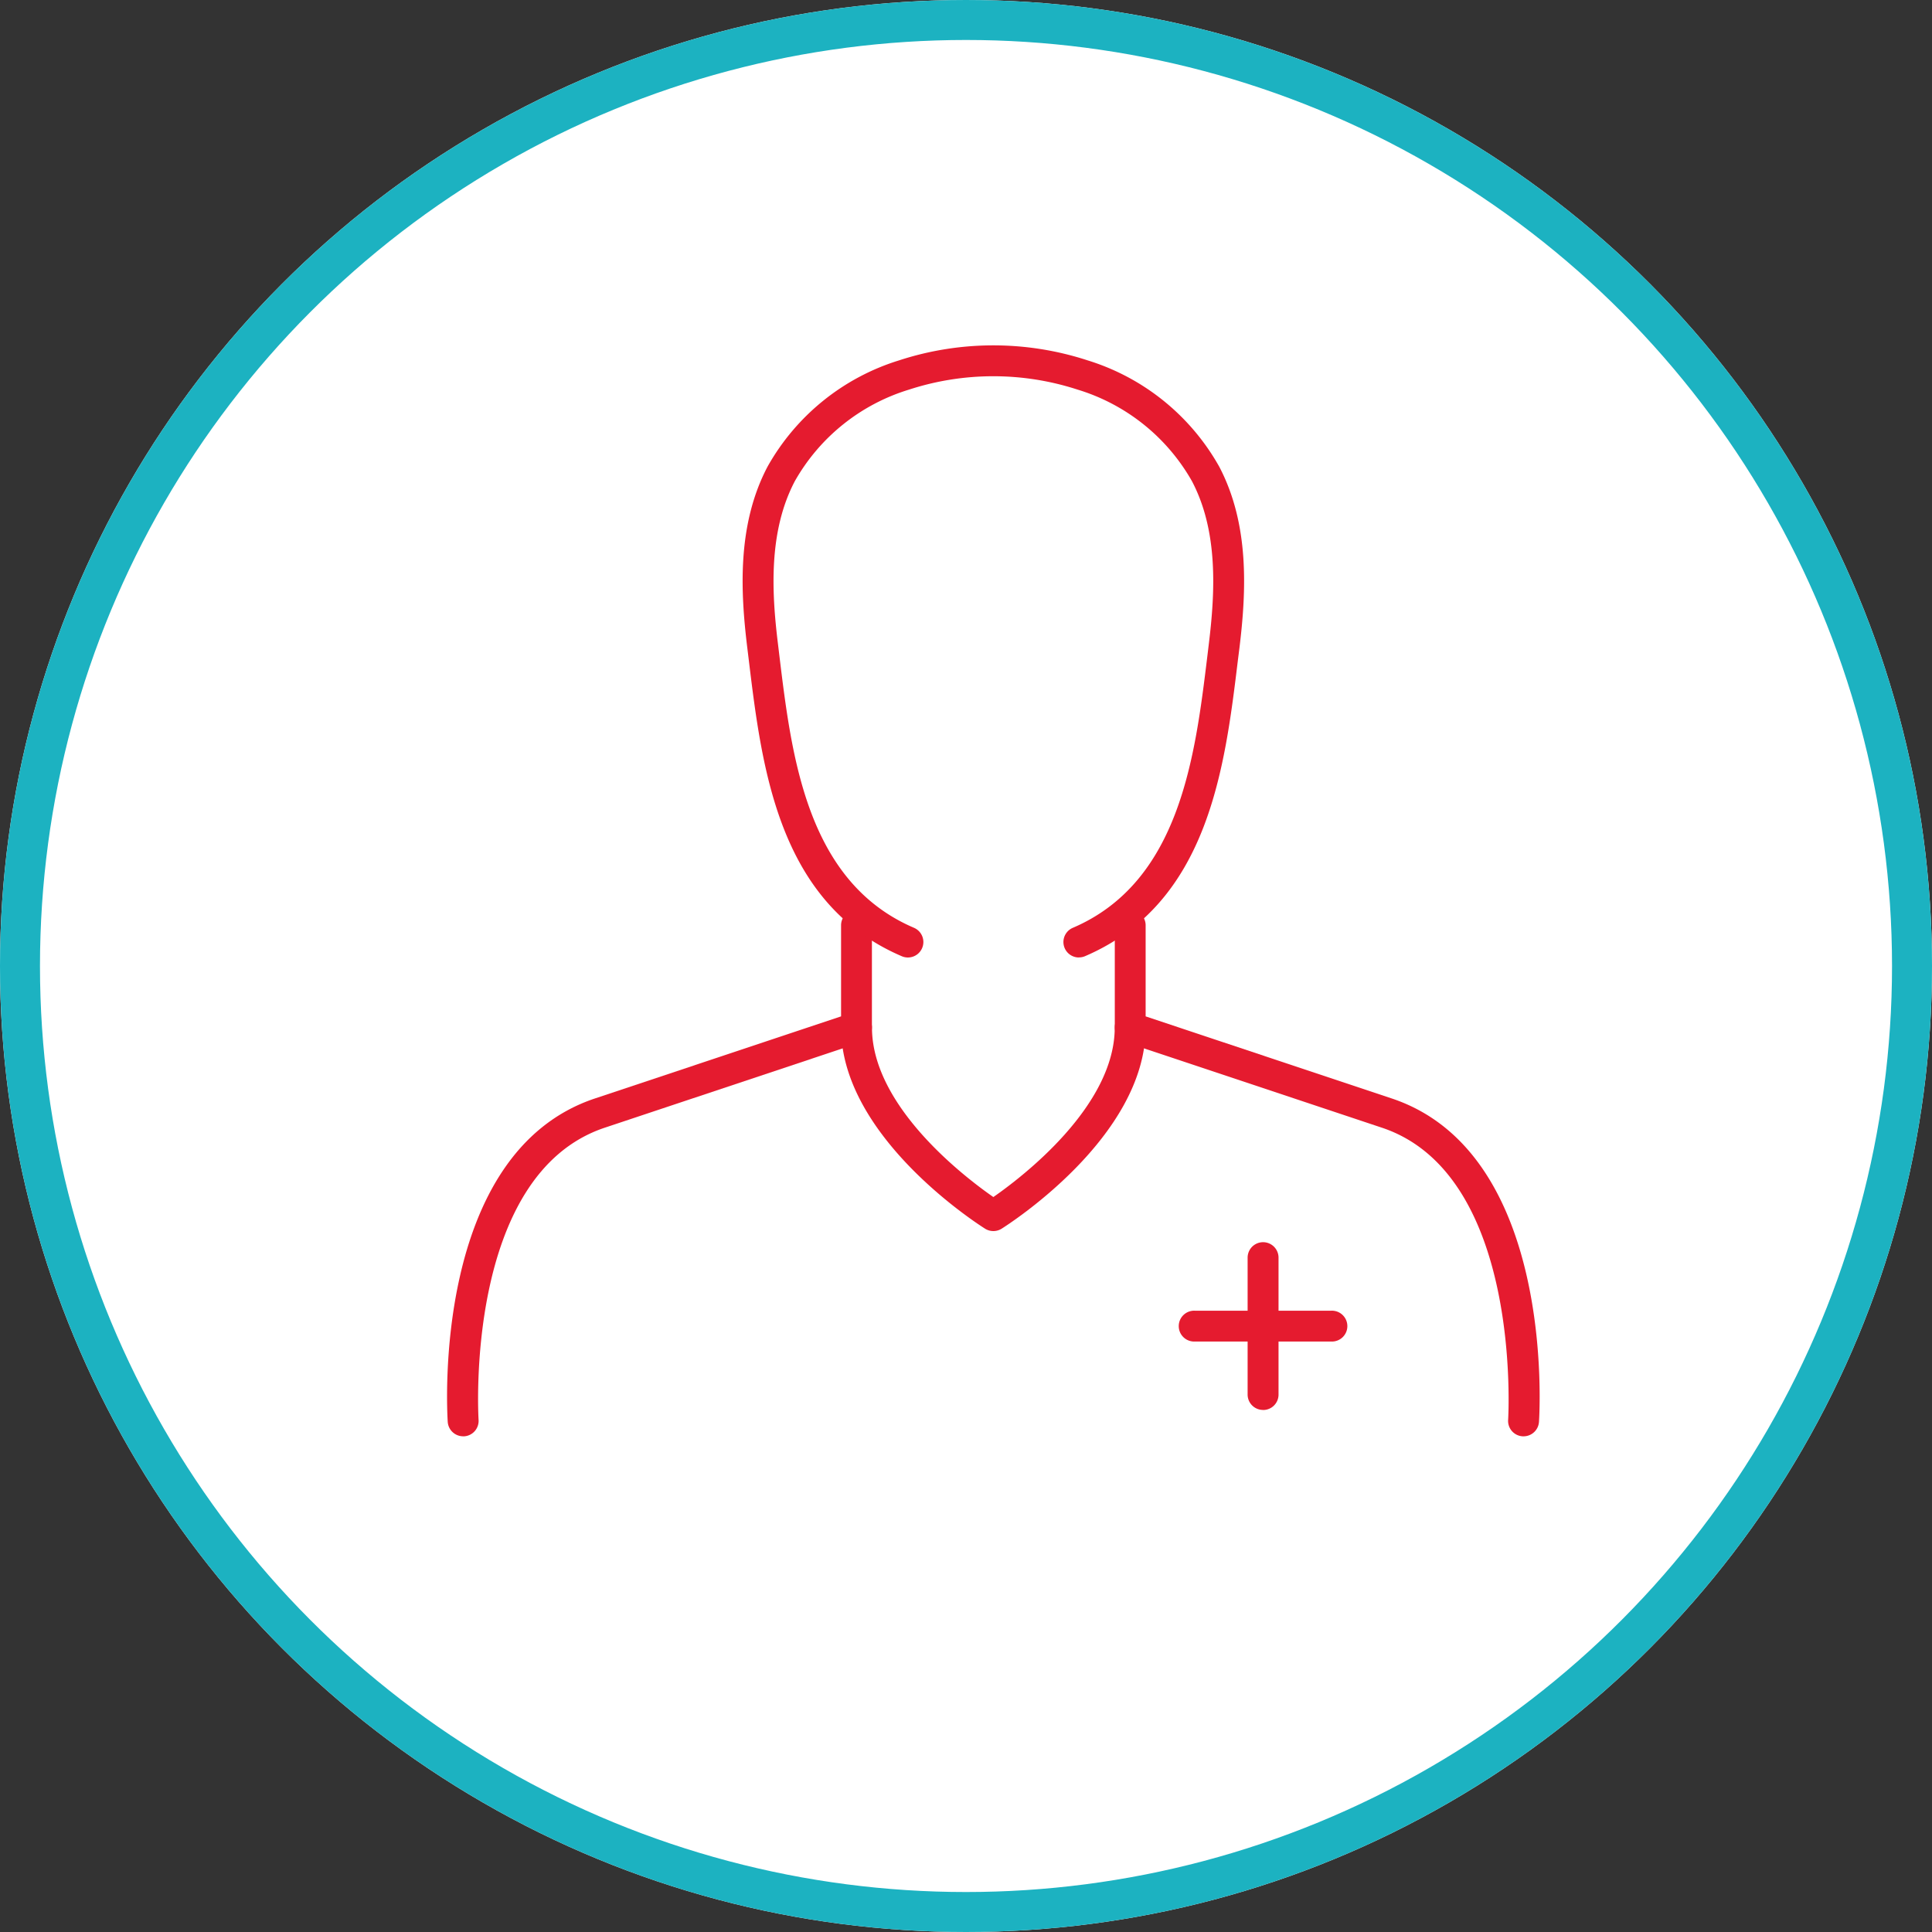
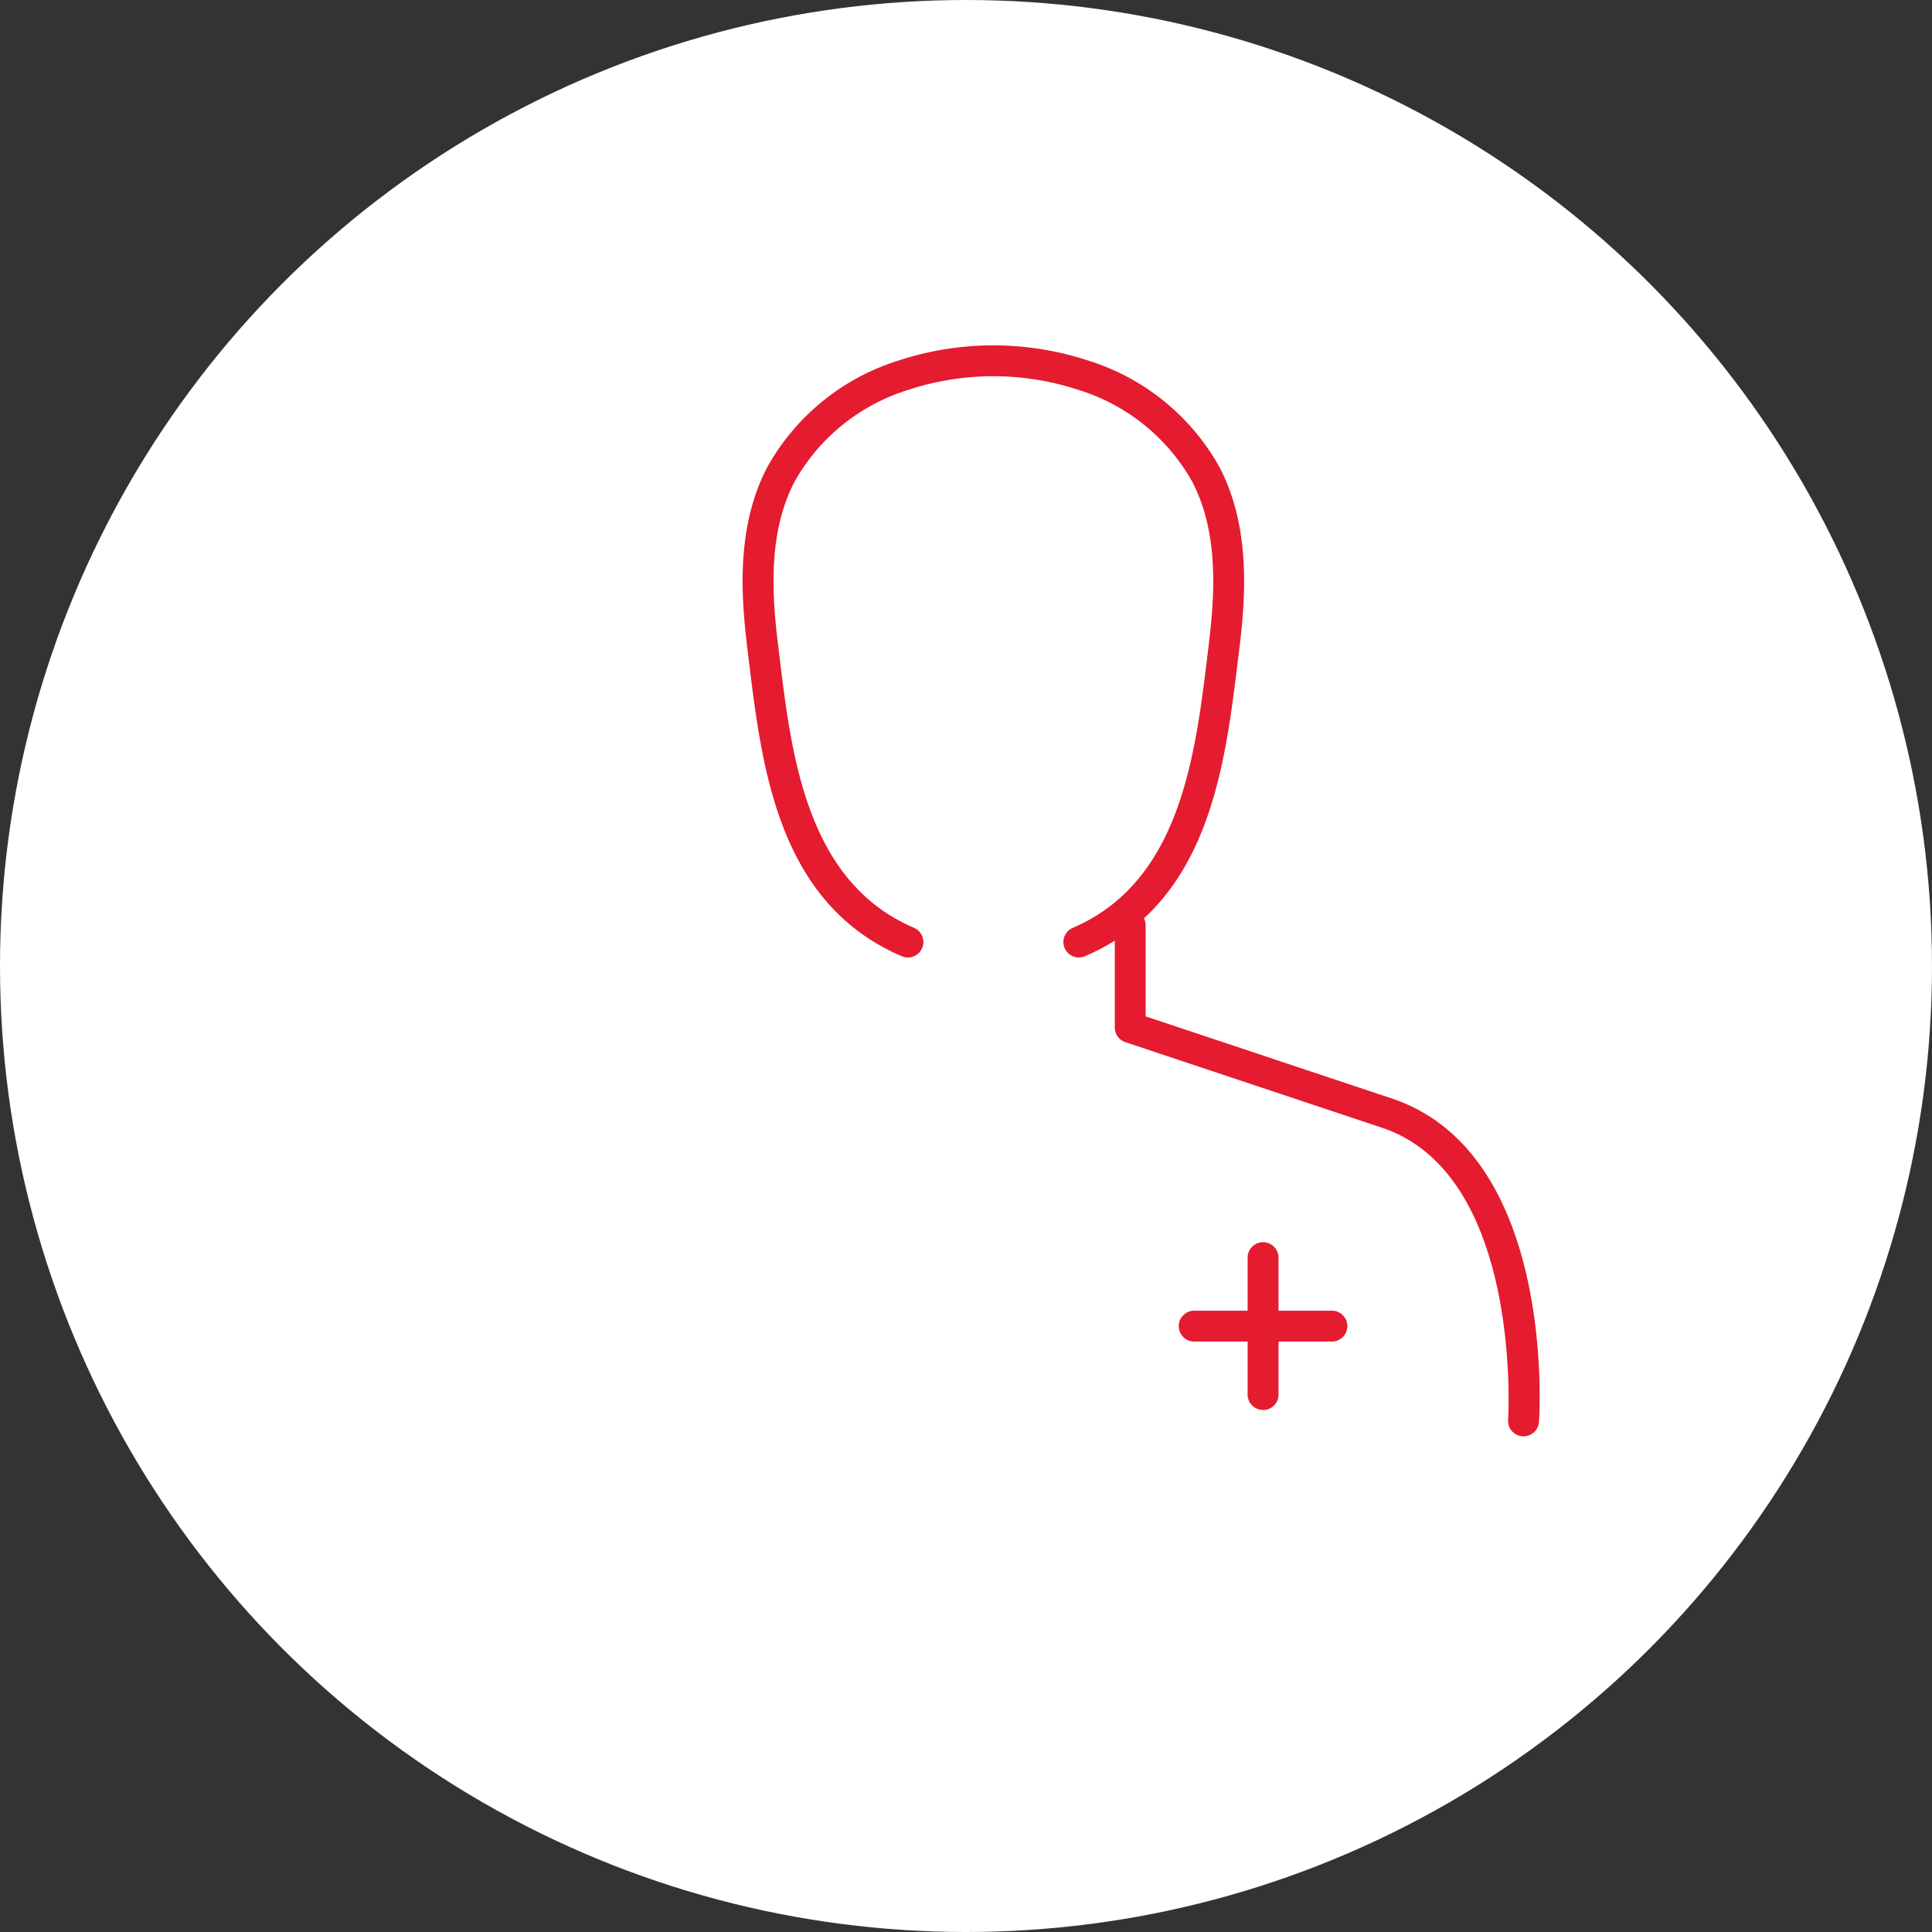
<svg xmlns="http://www.w3.org/2000/svg" width="145" height="145" viewBox="0 0 145 145">
  <rect x="0" y="0" width="145" height="145" fill="#333333" stroke="none" />
  <defs>
    <clipPath id="a">
      <rect width="82" height="81.873" fill="none" />
    </clipPath>
  </defs>
  <g transform="translate(-1449 -2271.51)">
    <g transform="translate(1449 2271.51)" fill="#fff" stroke="#1cb2c1" stroke-width="3">
      <circle cx="72.5" cy="72.5" r="72.5" stroke="none" />
-       <circle cx="72.5" cy="72.5" r="71" fill="none" />
    </g>
    <g transform="translate(1482.553 2297.435)">
      <g transform="translate(0 0)" clip-path="url(#a)">
-         <path d="M1.206,49.833A1.162,1.162,0,0,1,.051,48.751C0,47.929-1.15,28.558,11.11,24.474l18.462-6.157V11.449a1.158,1.158,0,0,1,2.315,0v7.707a1.15,1.15,0,0,1-.79,1.094L11.842,26.67C1.264,30.195,2.354,48.418,2.366,48.6a1.16,1.16,0,0,1-1.078,1.234Z" transform="translate(-0.001 32.039)" fill="#e51b2f" />
        <path d="M42.866,49.833h-.082A1.157,1.157,0,0,1,41.706,48.6c.012-.181,1.086-18.409-9.476-21.929L12.975,20.25a1.15,1.15,0,0,1-.79-1.094V11.449a1.158,1.158,0,0,1,2.315,0v6.868l18.462,6.157c12.26,4.084,11.113,23.455,11.059,24.278a1.162,1.162,0,0,1-1.156,1.082" transform="translate(37.929 32.039)" fill="#e51b2f" />
        <path d="M30.631,45.935a1.159,1.159,0,0,1-.457-2.225c8.04-3.446,9.18-12.852,10.1-20.407l.107-.888c.481-3.94.712-8.472-1.267-12.231A14.813,14.813,0,0,0,30.54,3.318a20.436,20.436,0,0,0-12.663,0,14.807,14.807,0,0,0-8.563,6.864c-1.978,3.759-1.752,8.291-1.267,12.231l.107.888c.917,7.555,2.052,16.961,10.1,20.407a1.161,1.161,0,0,1-.913,2.135C8.064,41.867,6.839,31.725,5.851,23.574l-.107-.88C5.218,18.4,4.988,13.427,7.262,9.1a17.093,17.093,0,0,1,9.875-7.979,22.786,22.786,0,0,1,14.148,0A17.1,17.1,0,0,1,41.164,9.1c2.27,4.323,2.04,9.295,1.518,13.589l-.111.88c-.987,8.151-2.213,18.294-11.483,22.271a1.174,1.174,0,0,1-.457.09" transform="translate(16.789 0)" fill="#e51b2f" />
-         <path d="M18.619,28.6a1.172,1.172,0,0,1-.613-.173c-.44-.28-10.817-6.856-10.817-15.106a1.16,1.16,0,0,1,2.32,0c0,5.926,6.971,11.24,9.11,12.725,2.139-1.485,9.11-6.8,9.11-12.725a1.16,1.16,0,0,1,2.32,0c0,8.25-10.376,14.826-10.817,15.106a1.172,1.172,0,0,1-.613.173" transform="translate(22.381 37.869)" fill="#e51b2f" />
        <path d="M15.769,28.951a1.155,1.155,0,0,1-1.16-1.156V17.522a1.16,1.16,0,0,1,2.32,0V27.8a1.155,1.155,0,0,1-1.16,1.156" transform="translate(45.474 50.942)" fill="#e51b2f" />
        <path d="M24.789,19.93H14.52a1.158,1.158,0,1,1,0-2.315h10.27a1.158,1.158,0,1,1,0,2.315" transform="translate(41.586 54.83)" fill="#e51b2f" />
      </g>
    </g>
  </g>
</svg>